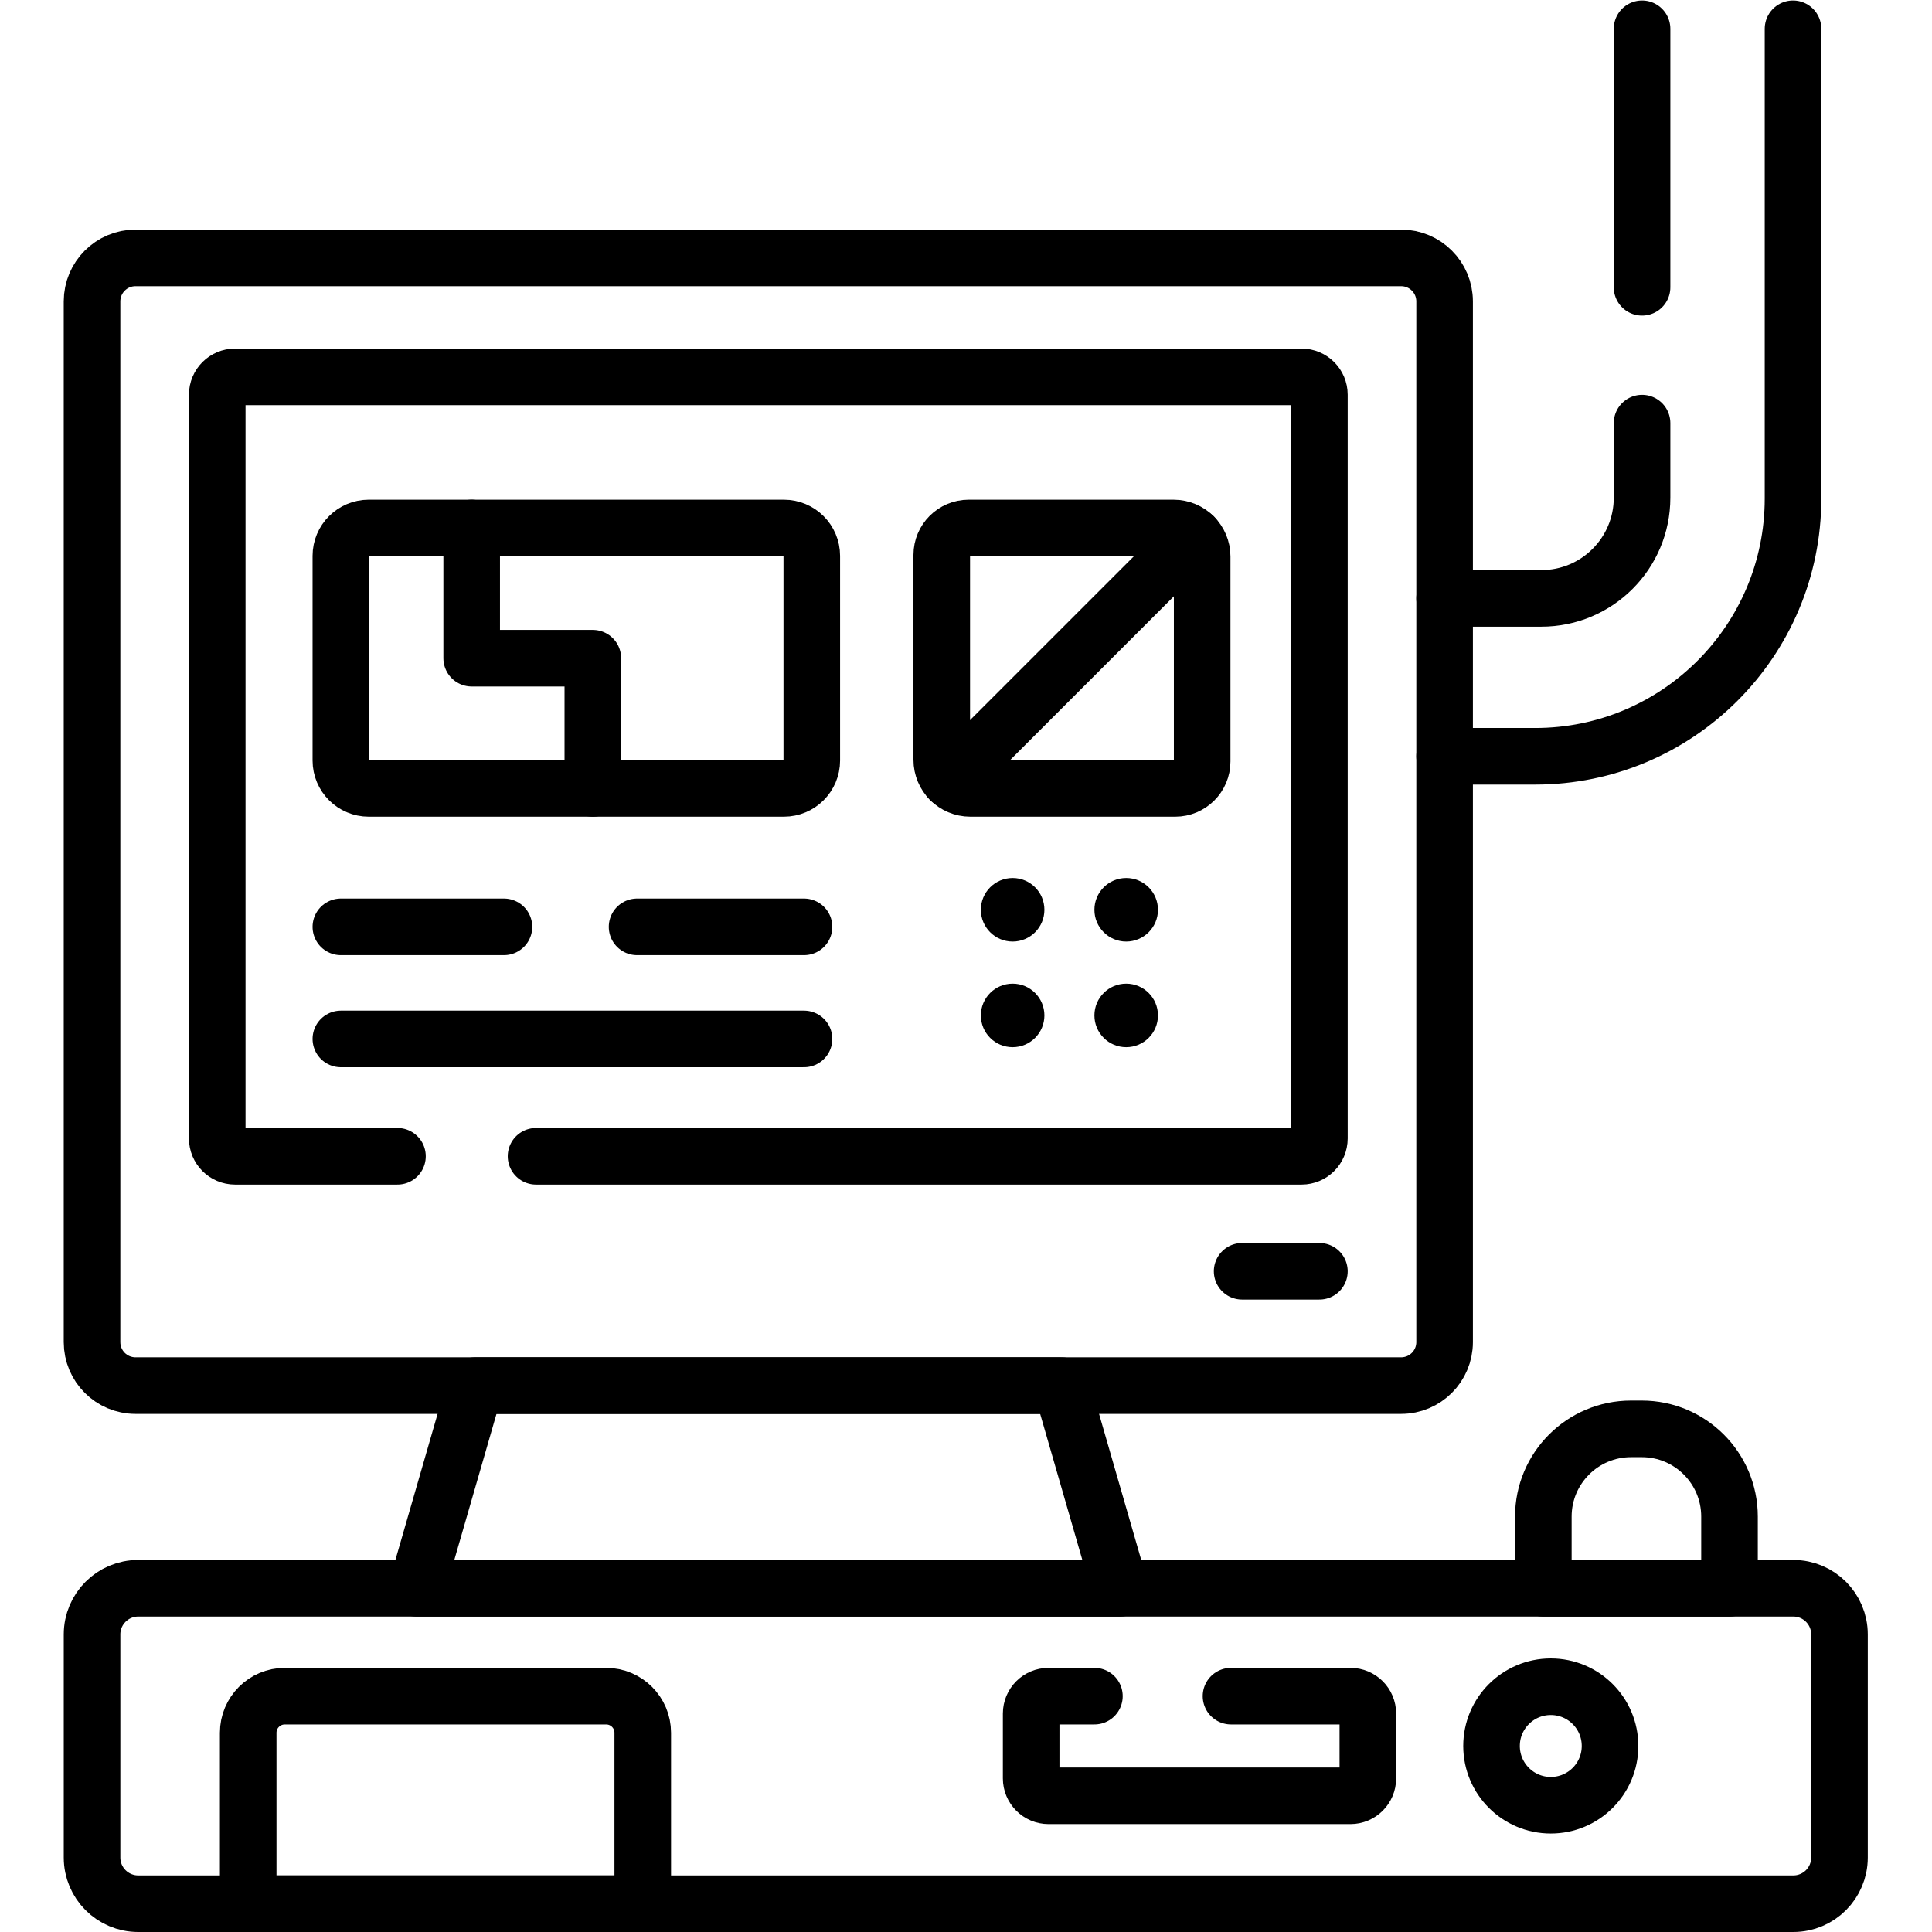
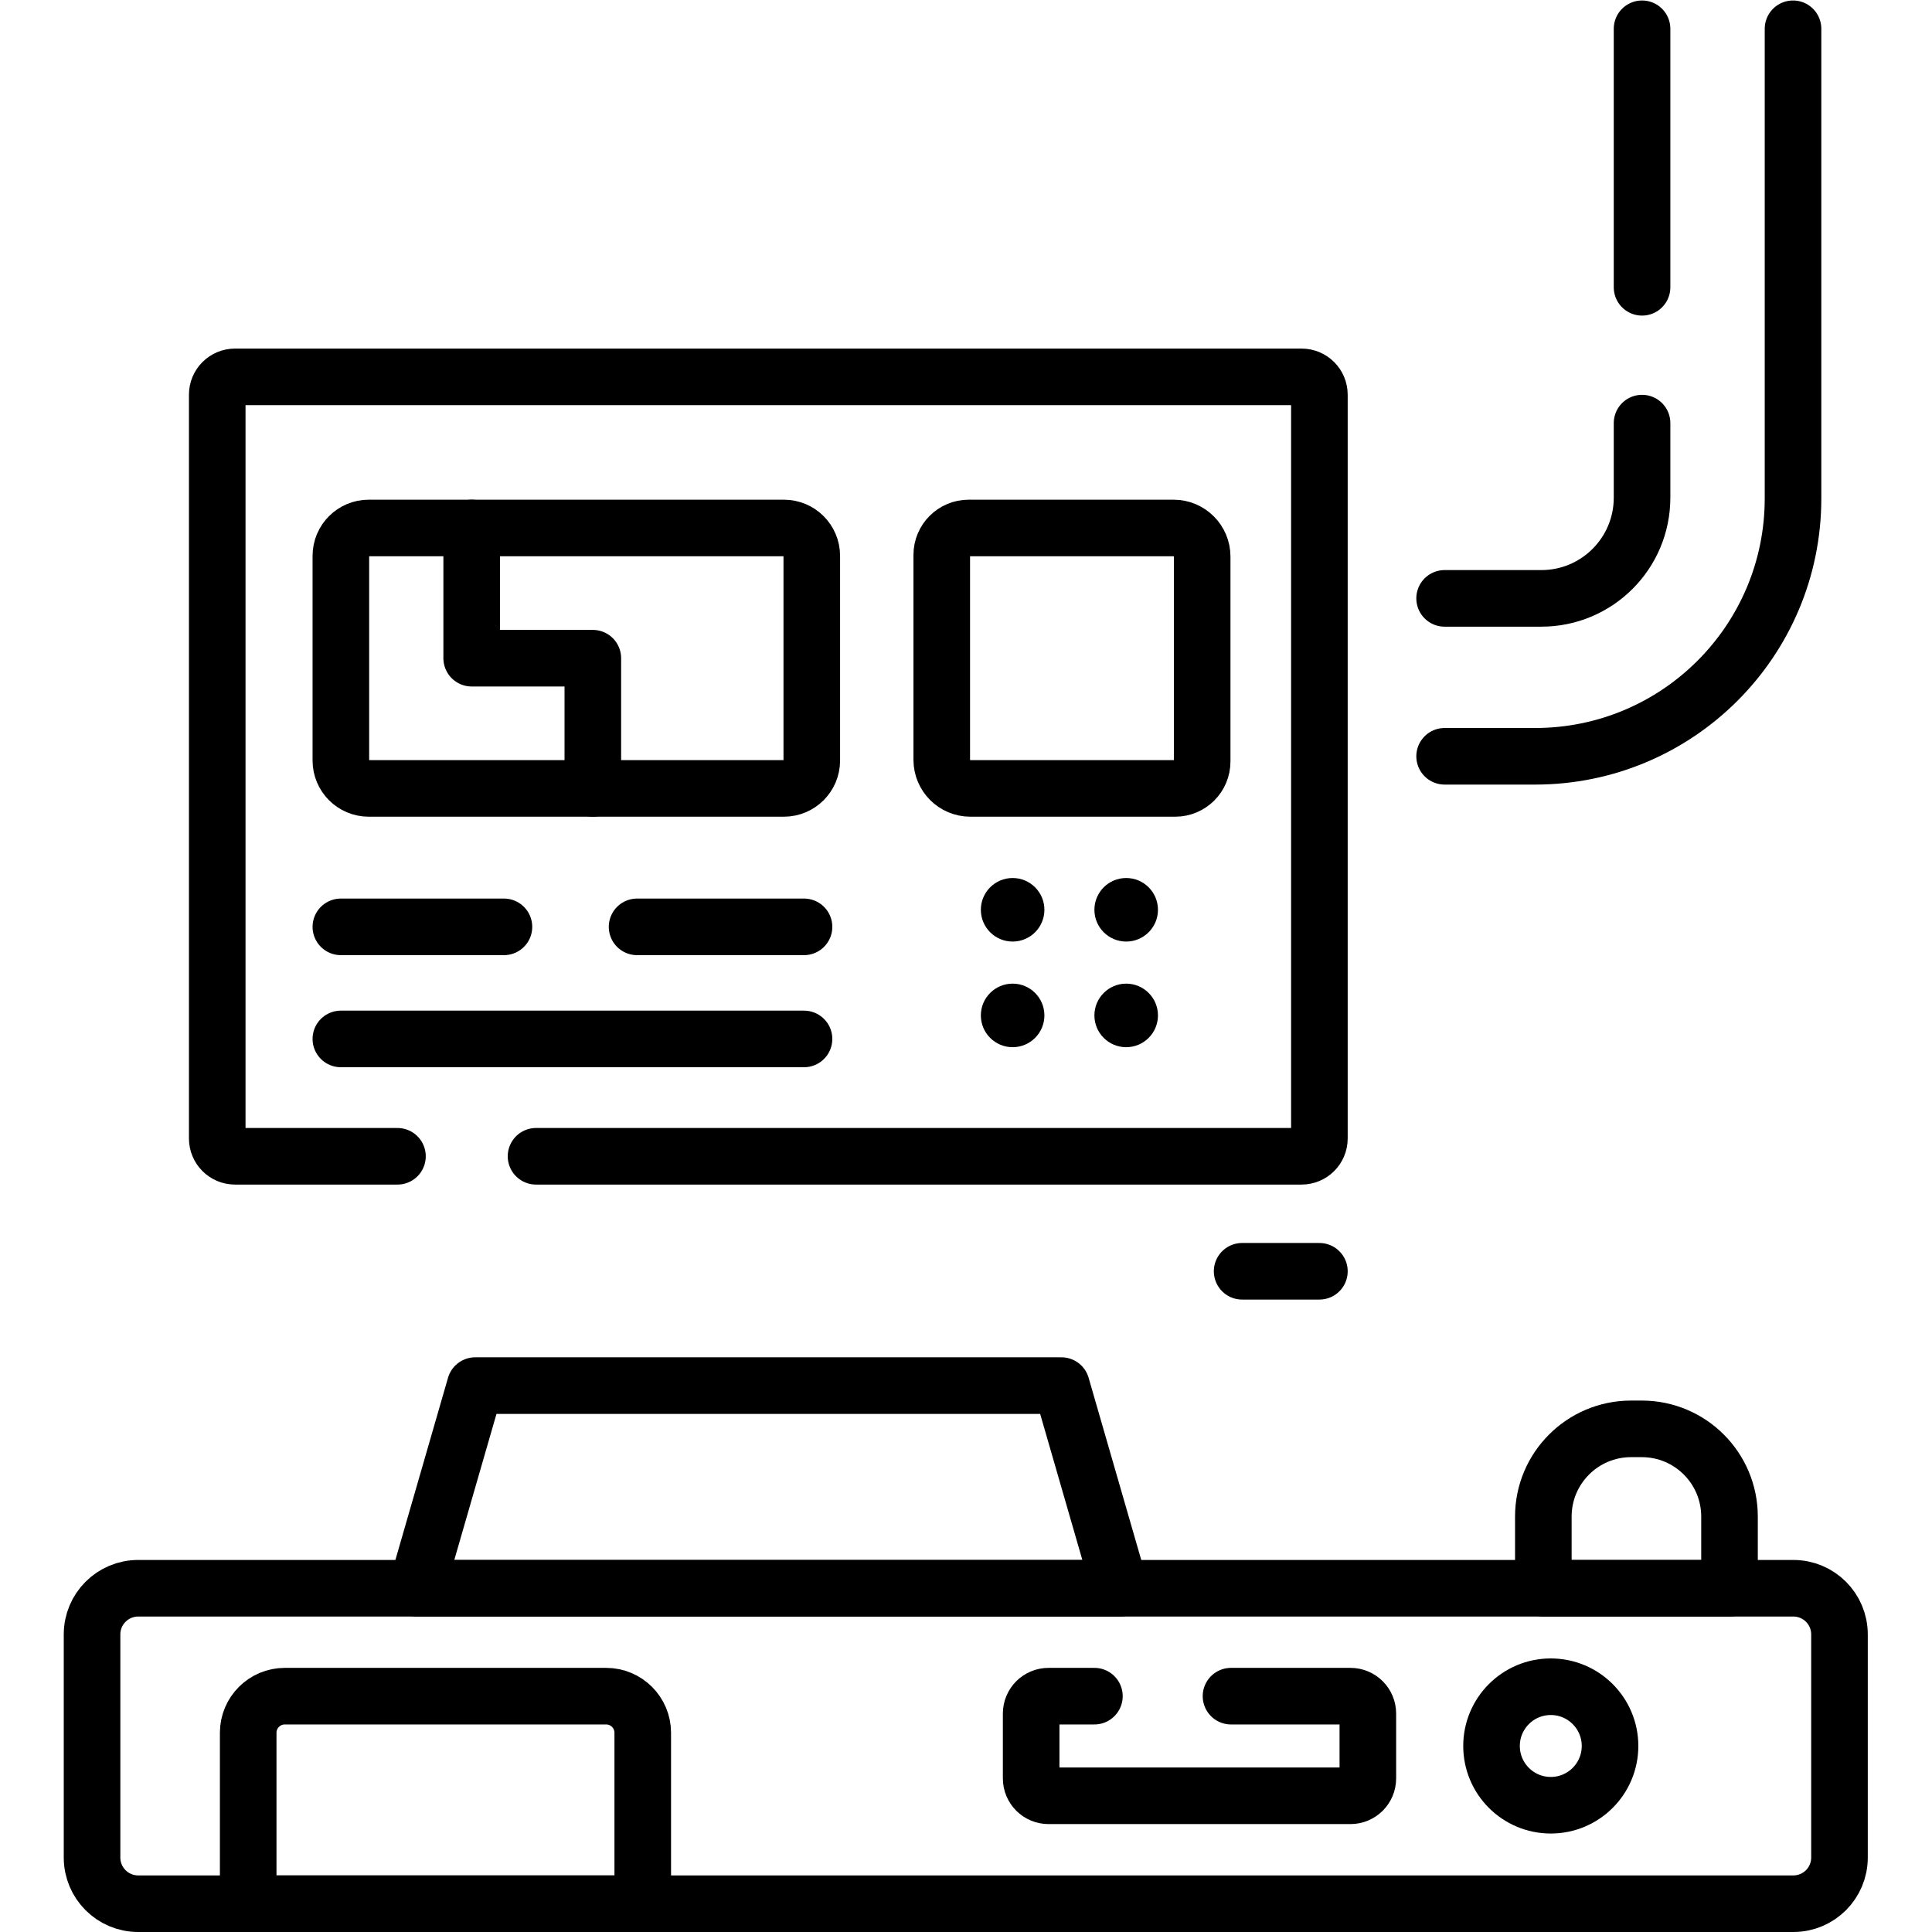
<svg xmlns="http://www.w3.org/2000/svg" version="1.1" id="svg6357" xml:space="preserve" width="682.667" height="682.667" viewBox="0 0 682.667 682.667">
  <defs id="defs6361">
    <clipPath id="clipPath6371">
      <path d="M 0,512 H 512 V 0 H 0 Z" id="path6369" />
    </clipPath>
  </defs>
  <g id="g6363" transform="matrix(1.333,0,0,-1.333,0,682.667)">
    <g id="g6365">
      <g id="g6367" clip-path="url(#clipPath6371)">
        <g id="g6373" transform="translate(371.402,144.837)">
-           <path d="m 0,0 h -335.477 c -6.368,0 -11.53,5.162 -11.53,11.53 v 275.873 c 0,6.368 5.162,11.531 11.53,11.531 H 0 c 6.368,0 11.53,-5.163 11.53,-11.531 V 11.53 C 11.53,5.162 6.368,0 0,0 Z" style="fill:none;stroke:#000000;stroke-width:15;stroke-linecap:round;stroke-linejoin:round;stroke-miterlimit:10;stroke-dasharray:none;stroke-opacity:1" id="path6375" />
-         </g>
+           </g>
        <g id="g6377" transform="translate(281.361,144.837)">
          <path d="m 0,0 h -155.395 l -15.518,-53.719 H 15.518 Z" style="fill:none;stroke:#000000;stroke-width:15;stroke-linecap:round;stroke-linejoin:round;stroke-miterlimit:10;stroke-dasharray:none;stroke-opacity:1" id="path6379" />
        </g>
        <g id="g6381" transform="translate(487.605,78.887)">
          <path d="m 0,0 v -59.153 c 0,-6.758 -5.475,-12.234 -12.233,-12.234 h -438.739 c -6.758,0 -12.234,5.476 -12.234,12.234 V 0 c 0,6.759 5.476,12.233 12.234,12.233 H -12.233 C -5.475,12.233 0,6.759 0,0 Z" style="fill:none;stroke:#000000;stroke-width:15;stroke-linecap:round;stroke-linejoin:round;stroke-miterlimit:10;stroke-dasharray:none;stroke-opacity:1" id="path6383" />
        </g>
        <g id="g6385" transform="translate(105.36,205.624)">
          <path d="m 0,0 h -43.053 c -2.608,0 -4.722,2.114 -4.722,4.723 v 197.16 c 0,2.608 2.114,4.722 4.722,4.722 h 282.712 c 2.608,0 4.723,-2.114 4.723,-4.722 V 4.723 C 244.382,2.114 242.267,0 239.659,0 H 36.729" style="fill:none;stroke:#000000;stroke-width:15;stroke-linecap:round;stroke-linejoin:round;stroke-miterlimit:10;stroke-dasharray:none;stroke-opacity:1" id="path6387" />
        </g>
        <g id="g6389" transform="translate(326.311,62.515)">
          <path d="m 0,0 h 31.662 c 2.546,0 4.611,-2.064 4.611,-4.61 V -21.8 c 0,-2.546 -2.065,-4.61 -4.611,-4.61 h -80.028 c -2.546,0 -4.61,2.064 -4.61,4.61 v 17.19 c 0,2.546 2.064,4.61 4.61,4.61 h 12.157" style="fill:none;stroke:#000000;stroke-width:15;stroke-linecap:round;stroke-linejoin:round;stroke-miterlimit:10;stroke-dasharray:none;stroke-opacity:1" id="path6391" />
        </g>
        <g id="g6393" transform="translate(426.783,49.31)">
          <path d="m 0,0 c 0,-8.675 -7.032,-15.707 -15.707,-15.707 -8.674,0 -15.706,7.032 -15.706,15.707 0,8.675 7.032,15.706 15.706,15.706 C -7.032,15.706 0,8.675 0,0 Z" style="fill:none;stroke:#000000;stroke-width:15;stroke-linecap:round;stroke-linejoin:round;stroke-miterlimit:10;stroke-dasharray:none;stroke-opacity:1" id="path6395" />
        </g>
        <g id="g6397" transform="translate(349.742,175.142)">
          <path d="M 0,0 H -20.483" style="fill:none;stroke:#000000;stroke-width:15;stroke-linecap:round;stroke-linejoin:round;stroke-miterlimit:10;stroke-dasharray:none;stroke-opacity:1" id="path6399" />
        </g>
        <g id="g6401" transform="translate(435.271,399.971)">
          <path d="M 0,0 V -19.765 C 0,-34.507 -11.951,-46.458 -26.693,-46.458 H -52.339" style="fill:none;stroke:#000000;stroke-width:15;stroke-linecap:round;stroke-linejoin:round;stroke-miterlimit:10;stroke-dasharray:none;stroke-opacity:1" id="path6403" />
        </g>
        <g id="g6405" transform="translate(435.271,504.5)">
          <path d="M 0,0 V -68.529" style="fill:none;stroke:#000000;stroke-width:15;stroke-linecap:round;stroke-linejoin:round;stroke-miterlimit:10;stroke-dasharray:none;stroke-opacity:1" id="path6407" />
        </g>
        <g id="g6409" transform="translate(475.289,504.5)">
          <path d="m 0,0 v -124.488 c 0,-37.753 -30.605,-68.359 -68.359,-68.359 h -23.997" style="fill:none;stroke:#000000;stroke-width:15;stroke-linecap:round;stroke-linejoin:round;stroke-miterlimit:10;stroke-dasharray:none;stroke-opacity:1" id="path6411" />
        </g>
        <g id="g6413" transform="translate(458.453,91.118)">
          <path d="m 0,0 h -49.351 v 18.997 c 0,12.844 10.412,23.256 23.256,23.256 h 2.839 C -10.412,42.253 0,31.841 0,18.997 Z" style="fill:none;stroke:#000000;stroke-width:15;stroke-linecap:round;stroke-linejoin:round;stroke-miterlimit:10;stroke-dasharray:none;stroke-opacity:1" id="path6415" />
        </g>
        <g id="g6417" transform="translate(170.377,52.812)">
          <path d="M 0,0 V -45.313 H -104.586 V 0 c 0,5.358 4.343,9.702 9.702,9.702 H -9.703 C -4.344,9.702 0,5.358 0,0 Z" style="fill:none;stroke:#000000;stroke-width:15;stroke-linecap:round;stroke-linejoin:round;stroke-miterlimit:10;stroke-dasharray:none;stroke-opacity:1" id="path6419" />
        </g>
        <g id="g6421" transform="translate(207.797,303.141)">
          <path d="m 0,0 h -110.053 c -4.081,0 -7.389,3.309 -7.389,7.389 v 54.254 c 0,4.081 3.308,7.388 7.389,7.388 H 0 c 4.081,0 7.389,-3.307 7.389,-7.388 V 7.389 C 7.389,3.309 4.081,0 0,0 Z" style="fill:none;stroke:#000000;stroke-width:15;stroke-linecap:round;stroke-linejoin:round;stroke-miterlimit:10;stroke-dasharray:none;stroke-opacity:1" id="path6423" />
        </g>
        <g id="g6425" transform="translate(311.529,303.141)">
          <path d="m 0,0 h -54.312 c -4.187,0 -7.581,3.395 -7.581,7.582 v 54.312 c 0,3.941 3.196,7.137 7.139,7.137 h 54.311 c 4.187,0 7.581,-3.394 7.581,-7.581 V 7.139 C 7.138,3.196 3.942,0 0,0 Z" style="fill:none;stroke:#000000;stroke-width:15;stroke-linecap:round;stroke-linejoin:round;stroke-miterlimit:10;stroke-dasharray:none;stroke-opacity:1" id="path6427" />
        </g>
        <g id="g6429" transform="translate(90.355,266.44)">
          <path d="M 0,0 H 43.228" style="fill:none;stroke:#000000;stroke-width:15;stroke-linecap:round;stroke-linejoin:round;stroke-miterlimit:10;stroke-dasharray:none;stroke-opacity:1" id="path6431" />
        </g>
        <g id="g6433" transform="translate(90.355,236.731)">
          <path d="M 0,0 H 122.771" style="fill:none;stroke:#000000;stroke-width:15;stroke-linecap:round;stroke-linejoin:round;stroke-miterlimit:10;stroke-dasharray:none;stroke-opacity:1" id="path6435" />
        </g>
        <g id="g6437" transform="translate(168.874,266.44)">
          <path d="M 0,0 H 44.252" style="fill:none;stroke:#000000;stroke-width:15;stroke-linecap:round;stroke-linejoin:round;stroke-miterlimit:10;stroke-dasharray:none;stroke-opacity:1" id="path6439" />
        </g>
        <g id="g6441" transform="translate(316.447,369.951)">
-           <path d="M 0,0 -64.59,-64.59" style="fill:none;stroke:#000000;stroke-width:15;stroke-linecap:round;stroke-linejoin:round;stroke-miterlimit:10;stroke-dasharray:none;stroke-opacity:1" id="path6443" />
-         </g>
+           </g>
        <g id="g6445" transform="translate(125.032,372.172)">
          <path d="M 0,0 V -34.516 H 32.113 V -69.031" style="fill:none;stroke:#000000;stroke-width:15;stroke-linecap:round;stroke-linejoin:round;stroke-miterlimit:10;stroke-dasharray:none;stroke-opacity:1" id="path6447" />
        </g>
        <g id="g6449" transform="translate(276.847,270.965)">
          <path d="m 0,0 c 0,-4.651 -3.771,-8.423 -8.424,-8.423 -4.652,0 -8.423,3.772 -8.423,8.423 0,4.652 3.771,8.424 8.423,8.424 C -3.771,8.424 0,4.652 0,0" style="fill:#000000;fill-opacity:1;fill-rule:nonzero;stroke:none" id="path6451" />
        </g>
        <g id="g6453" transform="translate(306.949,270.965)">
          <path d="m 0,0 c 0,-4.651 -3.771,-8.423 -8.423,-8.423 -4.653,0 -8.424,3.772 -8.424,8.423 0,4.652 3.771,8.424 8.424,8.424 C -3.771,8.424 0,4.652 0,0" style="fill:#000000;fill-opacity:1;fill-rule:nonzero;stroke:none" id="path6455" />
        </g>
        <g id="g6457" transform="translate(276.847,242.965)">
          <path d="m 0,0 c 0,-4.652 -3.771,-8.424 -8.424,-8.424 -4.652,0 -8.423,3.772 -8.423,8.424 0,4.652 3.771,8.424 8.423,8.424 C -3.771,8.424 0,4.652 0,0" style="fill:#000000;fill-opacity:1;fill-rule:nonzero;stroke:none" id="path6459" />
        </g>
        <g id="g6461" transform="translate(306.949,242.965)">
          <path d="m 0,0 c 0,-4.652 -3.771,-8.424 -8.423,-8.424 -4.653,0 -8.424,3.772 -8.424,8.424 0,4.652 3.771,8.424 8.424,8.424 C -3.771,8.424 0,4.652 0,0" style="fill:#000000;fill-opacity:1;fill-rule:nonzero;stroke:none" id="path6463" />
        </g>
      </g>
    </g>
  </g>
</svg>